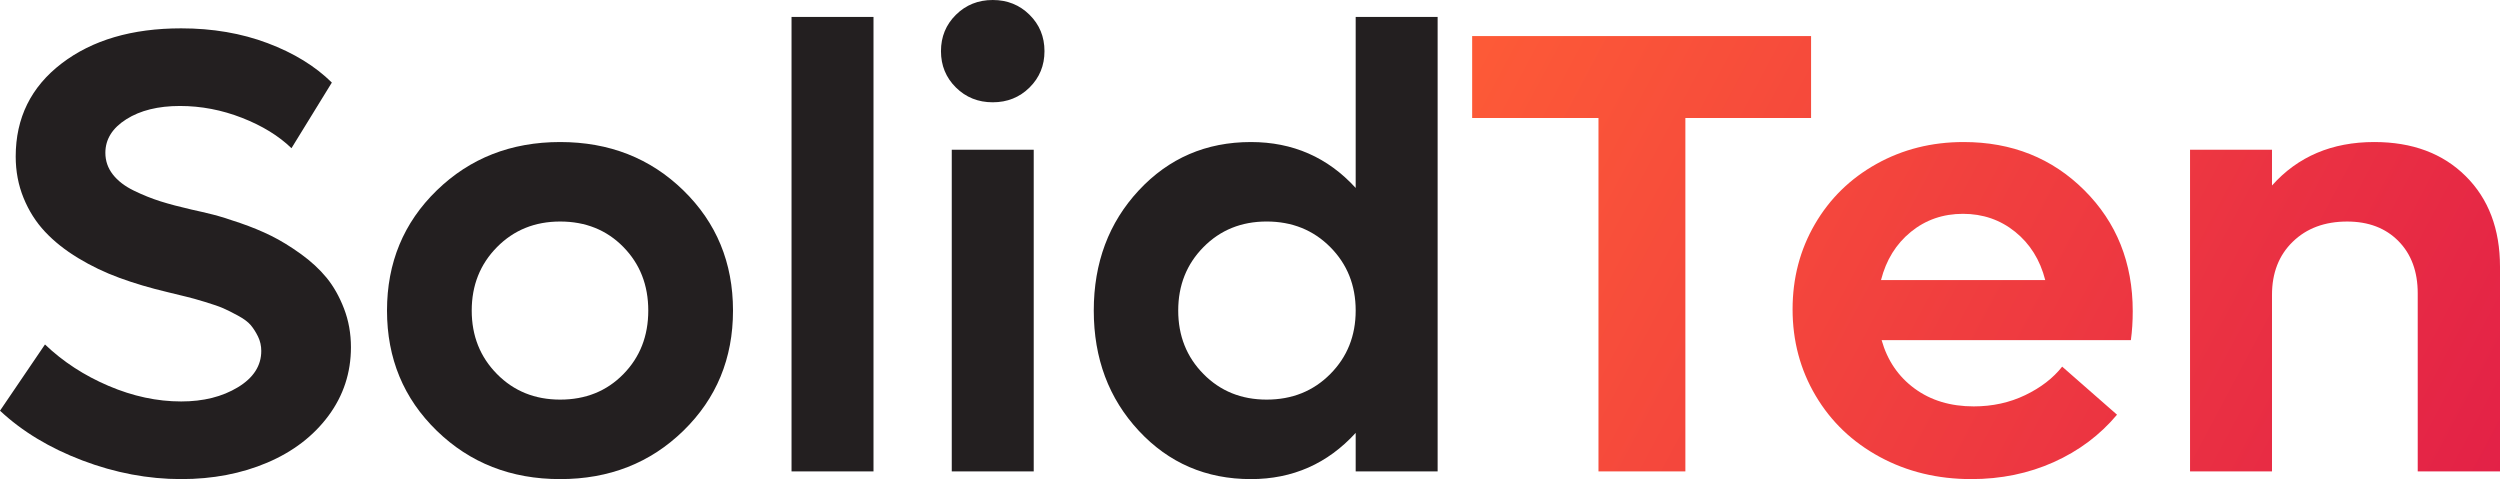
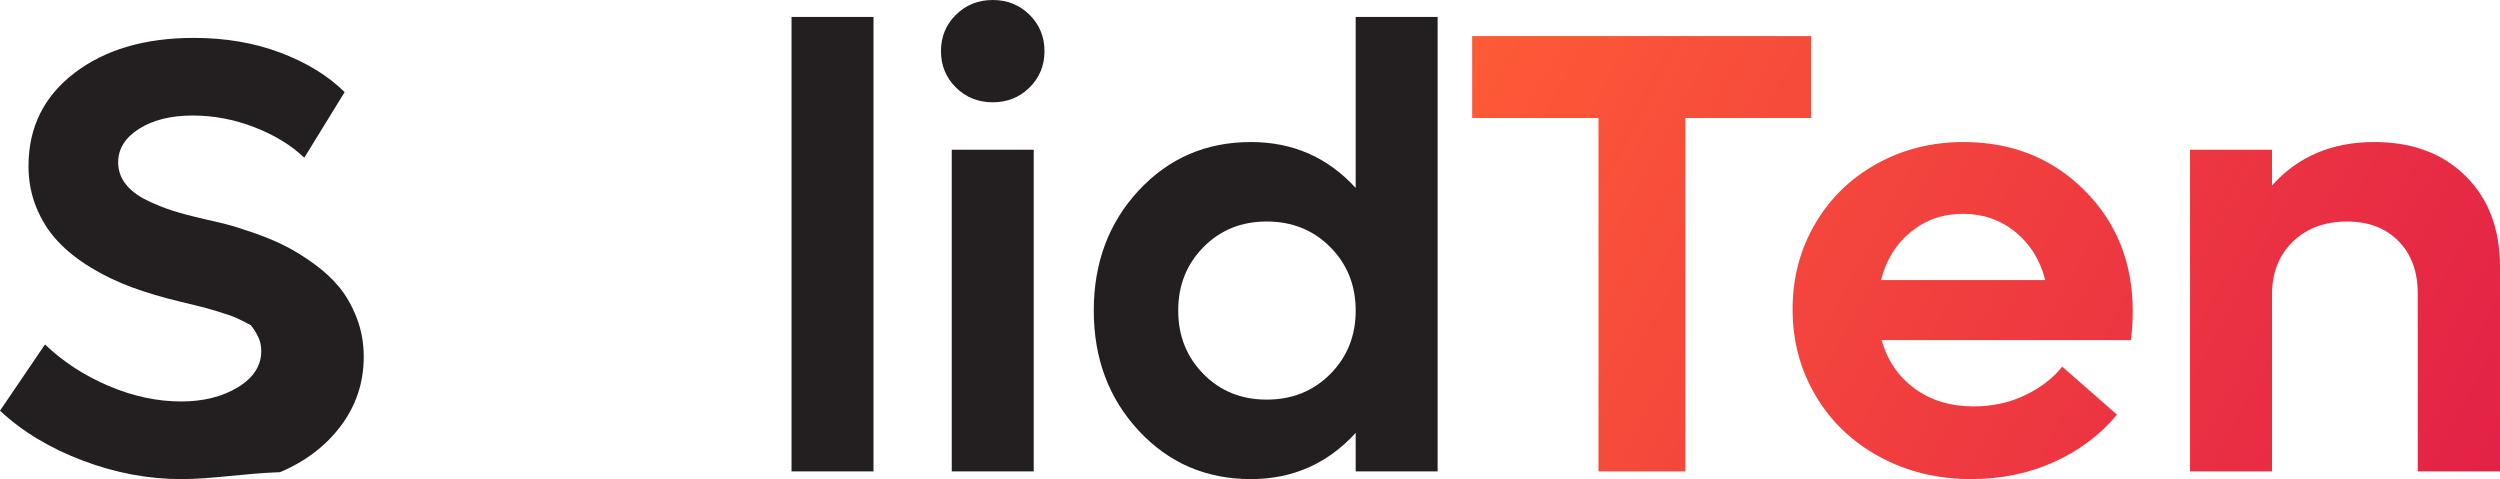
<svg xmlns="http://www.w3.org/2000/svg" viewBox="99.445 1236.68 1570.59 300.99">
  <defs>
    <style type="text/css">
	.st0{fill:#231F20;}
	.st1{fill:url(#SVGID_1_);}
	.st2{fill:url(#SVGID_00000182513120272525296990000005433866248508663975_);}
	.st3{fill:url(#SVGID_00000126320246508597293680000002130606591097211062_);}
	.st4{fill:url(#SVGID_00000018936673578457834800000017008971672572969884_);}
	.st5{fill:url(#SVGID_00000018228097818281613710000011019709447952331437_);}
	.st6{fill:url(#SVGID_00000173857495074277555280000010665920022765785782_);}
</style>
  </defs>
  <g transform="matrix(1, 0, 0, 1, -115.255, 387.17)">
-     <path class="st0" d="M328.52,1150.5c-20.78,0-41.46-3.9-62.04-11.71c-20.58-7.81-37.84-18.23-51.78-31.26l28.26-41.61 c11.35,10.84,24.68,19.52,39.97,26.03c15.29,6.52,30.49,9.77,45.59,9.77c13.93,0,25.81-2.96,35.61-8.9 c9.8-5.93,14.71-13.55,14.71-22.84c0-3.23-0.68-6.22-2.03-9.01c-1.36-2.77-2.88-5.15-4.55-7.16c-1.68-1.99-4.36-4-8.04-6 c-3.68-2-6.78-3.55-9.29-4.65c-2.52-1.1-6.33-2.42-11.42-3.96c-5.1-1.55-8.9-2.62-11.42-3.2c-2.51-0.58-6.61-1.58-12.29-3 c-10.84-2.58-20.84-5.54-30-8.9c-9.16-3.35-17.84-7.51-26.03-12.48c-8.19-4.96-15.13-10.48-20.81-16.55 c-5.68-6.06-10.16-13.13-13.45-21.2c-3.29-8.06-4.94-16.74-4.94-26.03c0-24.25,9.61-43.75,28.85-58.46 c19.23-14.71,44.26-22.06,75.11-22.06c19.74,0,37.84,3.1,54.29,9.29c16.45,6.19,29.91,14.45,40.36,24.77l-25.36,41.23 c-8-7.74-18.36-14.1-31.07-19.07c-12.71-4.96-25.71-7.45-39-7.45c-13.68,0-24.91,2.78-33.68,8.33 c-8.78,5.55-13.17,12.58-13.17,21.1c0,5.03,1.55,9.55,4.65,13.55c3.1,4,7.48,7.39,13.16,10.16c5.68,2.77,11.29,5.03,16.84,6.78 c5.55,1.74,12,3.45,19.35,5.13c4.77,1.03,9.32,2.1,13.65,3.19c4.33,1.1,10.03,2.88,17.13,5.33s13.58,5.13,19.45,8.03 c5.87,2.91,12.03,6.68,18.49,11.32c6.45,4.65,11.87,9.65,16.26,15c4.38,5.36,8.03,11.81,10.94,19.36 c2.9,7.55,4.36,15.65,4.36,24.29c0,16-4.72,30.36-14.13,43.07c-9.42,12.71-22.23,22.52-38.42,29.42 C366.42,1147.04,348.39,1150.5,328.52,1150.5z" />
-     <path class="st0" d="M644.03,1120.11c-20.78,20.26-46.58,30.39-77.42,30.39c-30.85,0-56.68-10.13-77.52-30.39 c-20.84-20.26-31.26-45.42-31.26-75.49c0-30.06,10.42-55.23,31.26-75.49s46.68-30.39,77.52-30.39c30.84,0,56.65,10.13,77.42,30.39 c20.78,20.26,31.17,45.42,31.17,75.49C675.2,1074.69,664.81,1099.85,644.03,1120.11z M566.61,1100.56c16,0,29.23-5.32,39.68-15.97 c10.46-10.65,15.68-23.97,15.68-39.97c0-16-5.22-29.32-15.68-39.97c-10.46-10.65-23.68-15.97-39.68-15.97 c-15.88,0-29.1,5.36-39.68,16.07c-10.58,10.71-15.88,24-15.88,39.87c0,15.88,5.29,29.17,15.88,39.88 C537.5,1095.21,550.73,1100.56,566.61,1100.56z" />
+     <path class="st0" d="M328.52,1150.5c-20.78,0-41.46-3.9-62.04-11.71c-20.58-7.81-37.84-18.23-51.78-31.26l28.26-41.61 c11.35,10.84,24.68,19.52,39.97,26.03c15.29,6.52,30.49,9.77,45.59,9.77c13.93,0,25.81-2.96,35.61-8.9 c9.8-5.93,14.71-13.55,14.71-22.84c0-3.23-0.68-6.22-2.03-9.01c-1.36-2.77-2.88-5.15-4.55-7.16c-3.68-2-6.78-3.55-9.29-4.65c-2.52-1.1-6.33-2.42-11.42-3.96c-5.1-1.55-8.9-2.62-11.42-3.2c-2.51-0.58-6.61-1.58-12.29-3 c-10.84-2.58-20.84-5.54-30-8.9c-9.16-3.35-17.84-7.51-26.03-12.48c-8.19-4.96-15.13-10.48-20.81-16.55 c-5.68-6.06-10.16-13.13-13.45-21.2c-3.29-8.06-4.94-16.74-4.94-26.03c0-24.25,9.61-43.75,28.85-58.46 c19.23-14.71,44.26-22.06,75.11-22.06c19.74,0,37.84,3.1,54.29,9.29c16.45,6.19,29.91,14.45,40.36,24.77l-25.36,41.23 c-8-7.74-18.36-14.1-31.07-19.07c-12.71-4.96-25.71-7.45-39-7.45c-13.68,0-24.91,2.78-33.68,8.33 c-8.78,5.55-13.17,12.58-13.17,21.1c0,5.03,1.55,9.55,4.65,13.55c3.1,4,7.48,7.39,13.16,10.16c5.68,2.77,11.29,5.03,16.84,6.78 c5.55,1.74,12,3.45,19.35,5.13c4.77,1.03,9.32,2.1,13.65,3.19c4.33,1.1,10.03,2.88,17.13,5.33s13.58,5.13,19.45,8.03 c5.87,2.91,12.03,6.68,18.49,11.32c6.45,4.65,11.87,9.65,16.26,15c4.38,5.36,8.03,11.81,10.94,19.36 c2.9,7.55,4.36,15.65,4.36,24.29c0,16-4.72,30.36-14.13,43.07c-9.42,12.71-22.23,22.52-38.42,29.42 C366.42,1147.04,348.39,1150.5,328.52,1150.5z" />
    <path class="st0" d="M711.97,1145.66V860.15h51.49v285.51H711.97z" />
    <path class="st0" d="M861.5,904.48c-6.26,6.19-13.97,9.29-23.13,9.29c-9.16,0-16.87-3.1-23.13-9.29 c-6.26-6.2-9.39-13.81-9.39-22.84c0-9.03,3.13-16.65,9.39-22.84c6.26-6.19,13.96-9.29,23.13-9.29c9.16,0,16.87,3.1,23.13,9.29 c6.26,6.19,9.38,13.81,9.38,22.84C870.89,890.67,867.76,898.28,861.5,904.48z M812.63,1145.66V943.58h51.49v202.08H812.63z" />
    <path class="st0" d="M1066.39,860.15h51.48v285.51h-51.48v-24.2c-17.68,19.36-39.62,29.04-65.82,29.04 c-28.13,0-51.62-10.13-70.46-30.39c-18.84-20.26-28.26-45.42-28.26-75.49c0-30.06,9.42-55.23,28.26-75.49s42.33-30.39,70.46-30.39 c26.32,0,48.26,9.61,65.82,28.84V860.15z M1010.45,1100.56c16,0,29.33-5.35,39.97-16.07c10.65-10.71,15.97-24,15.97-39.88 c0-15.87-5.33-29.16-15.97-39.87c-10.65-10.71-23.97-16.07-39.97-16.07c-15.87,0-29.1,5.36-39.68,16.07 c-10.58,10.71-15.87,24-15.87,39.87c0,15.88,5.29,29.17,15.87,39.88C981.35,1095.21,994.58,1100.56,1010.45,1100.56z" />
    <linearGradient id="SVGID_1_" gradientUnits="userSpaceOnUse" x1="1122.458" y1="922.016" x2="1776.638" y2="1270.208">
      <stop offset="0" style="stop-color:#FD5A37" />
      <stop offset="1" style="stop-color:#E11D48" />
    </linearGradient>
    <path class="st1" d="M1352.48,872.15v51.49h-78.97v222.02h-54.59V923.64h-79.36v-51.49H1352.48z" />
    <linearGradient id="gradient-1" gradientUnits="userSpaceOnUse" x1="1143.79" y1="881.938" x2="1797.969" y2="1230.131">
      <stop offset="0" style="stop-color:#FD5A37" />
      <stop offset="1" style="stop-color:#E11D48" />
    </linearGradient>
    <path style="fill: url('#gradient-1');" d="M1554.56,1045.01 c0,6.45-0.39,12.51-1.17,18.19H1396.8c3.62,12.77,10.52,22.91,20.71,30.39c10.19,7.49,22.58,11.23,37.17,11.23 c11.74,0,22.51-2.36,32.32-7.07c9.81-4.71,17.55-10.68,23.23-17.91l34.46,30.2c-10.71,12.77-23.98,22.72-39.78,29.81 c-15.81,7.09-33.08,10.65-51.78,10.65c-21.16,0-40.33-4.64-57.49-13.94c-17.16-9.29-30.59-22.09-40.26-38.42 c-9.68-16.33-14.51-34.42-14.51-54.3c0-19.61,4.67-37.45,14.03-53.52c9.35-16.07,22.26-28.68,38.71-37.84 c16.45-9.16,34.68-13.74,54.68-13.74c30.32,0,55.61,10.09,75.88,30.29C1544.43,989.23,1554.56,1014.55,1554.56,1045.01z M1480.72,995.16c-9.36-7.55-20.3-11.32-32.81-11.32c-12.52,0-23.42,3.77-32.71,11.32c-9.29,7.55-15.55,17.65-18.78,30.29h103.17 C1496.36,1012.81,1490.07,1002.71,1480.72,995.16z" />
    <linearGradient id="gradient-2" gradientUnits="userSpaceOnUse" x1="1191.328" y1="792.624" x2="1845.507" y2="1140.816">
      <stop offset="0" style="stop-color:#FD5A37" />
      <stop offset="1" style="stop-color:#E11D48" />
    </linearGradient>
    <path style="fill: url('#gradient-2');" d="M1706.31,938.74 c23.87,0,43.01,7.13,57.39,21.39c14.39,14.26,21.59,33.27,21.59,57.01v128.53h-51.69v-111.88c0-13.68-4.03-24.62-12.1-32.81 c-8.07-8.19-18.81-12.29-32.23-12.29c-14.07,0-25.46,4.22-34.16,12.68c-8.71,8.45-13.06,19.58-13.06,33.39v110.91h-51.49V943.58 h51.49v22.46C1658.31,947.83,1679.73,938.74,1706.31,938.74z" />
  </g>
</svg>